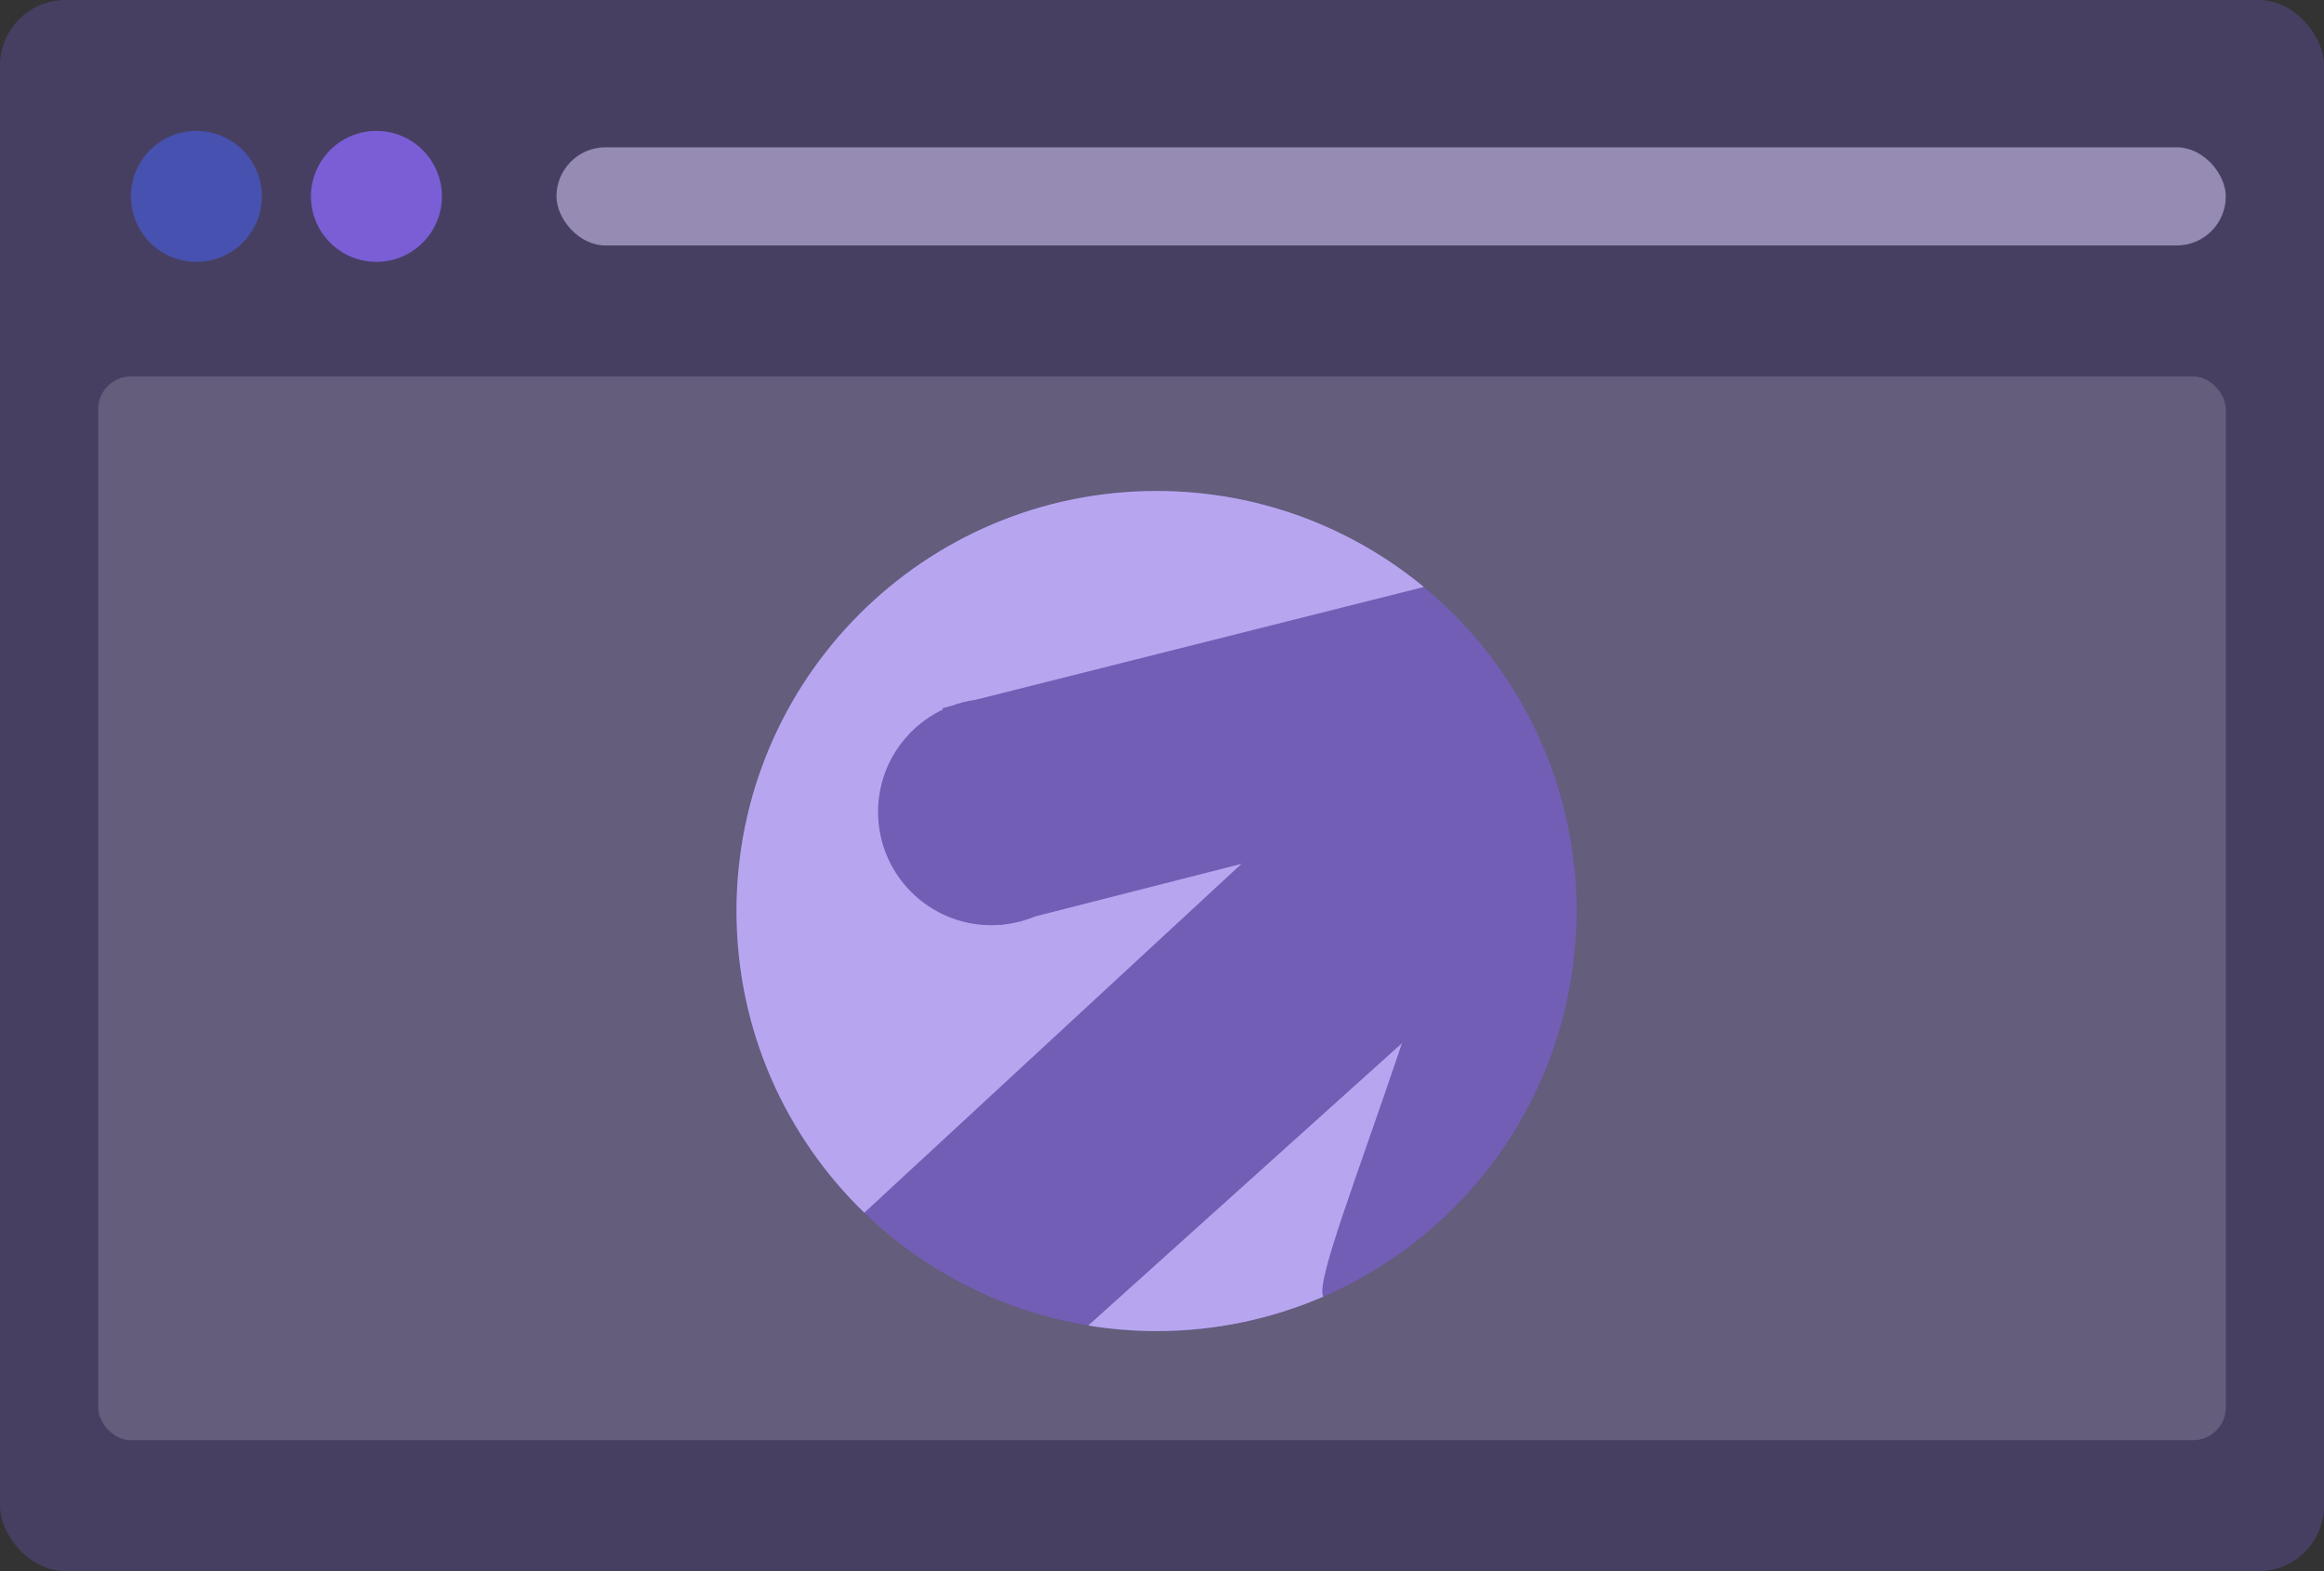
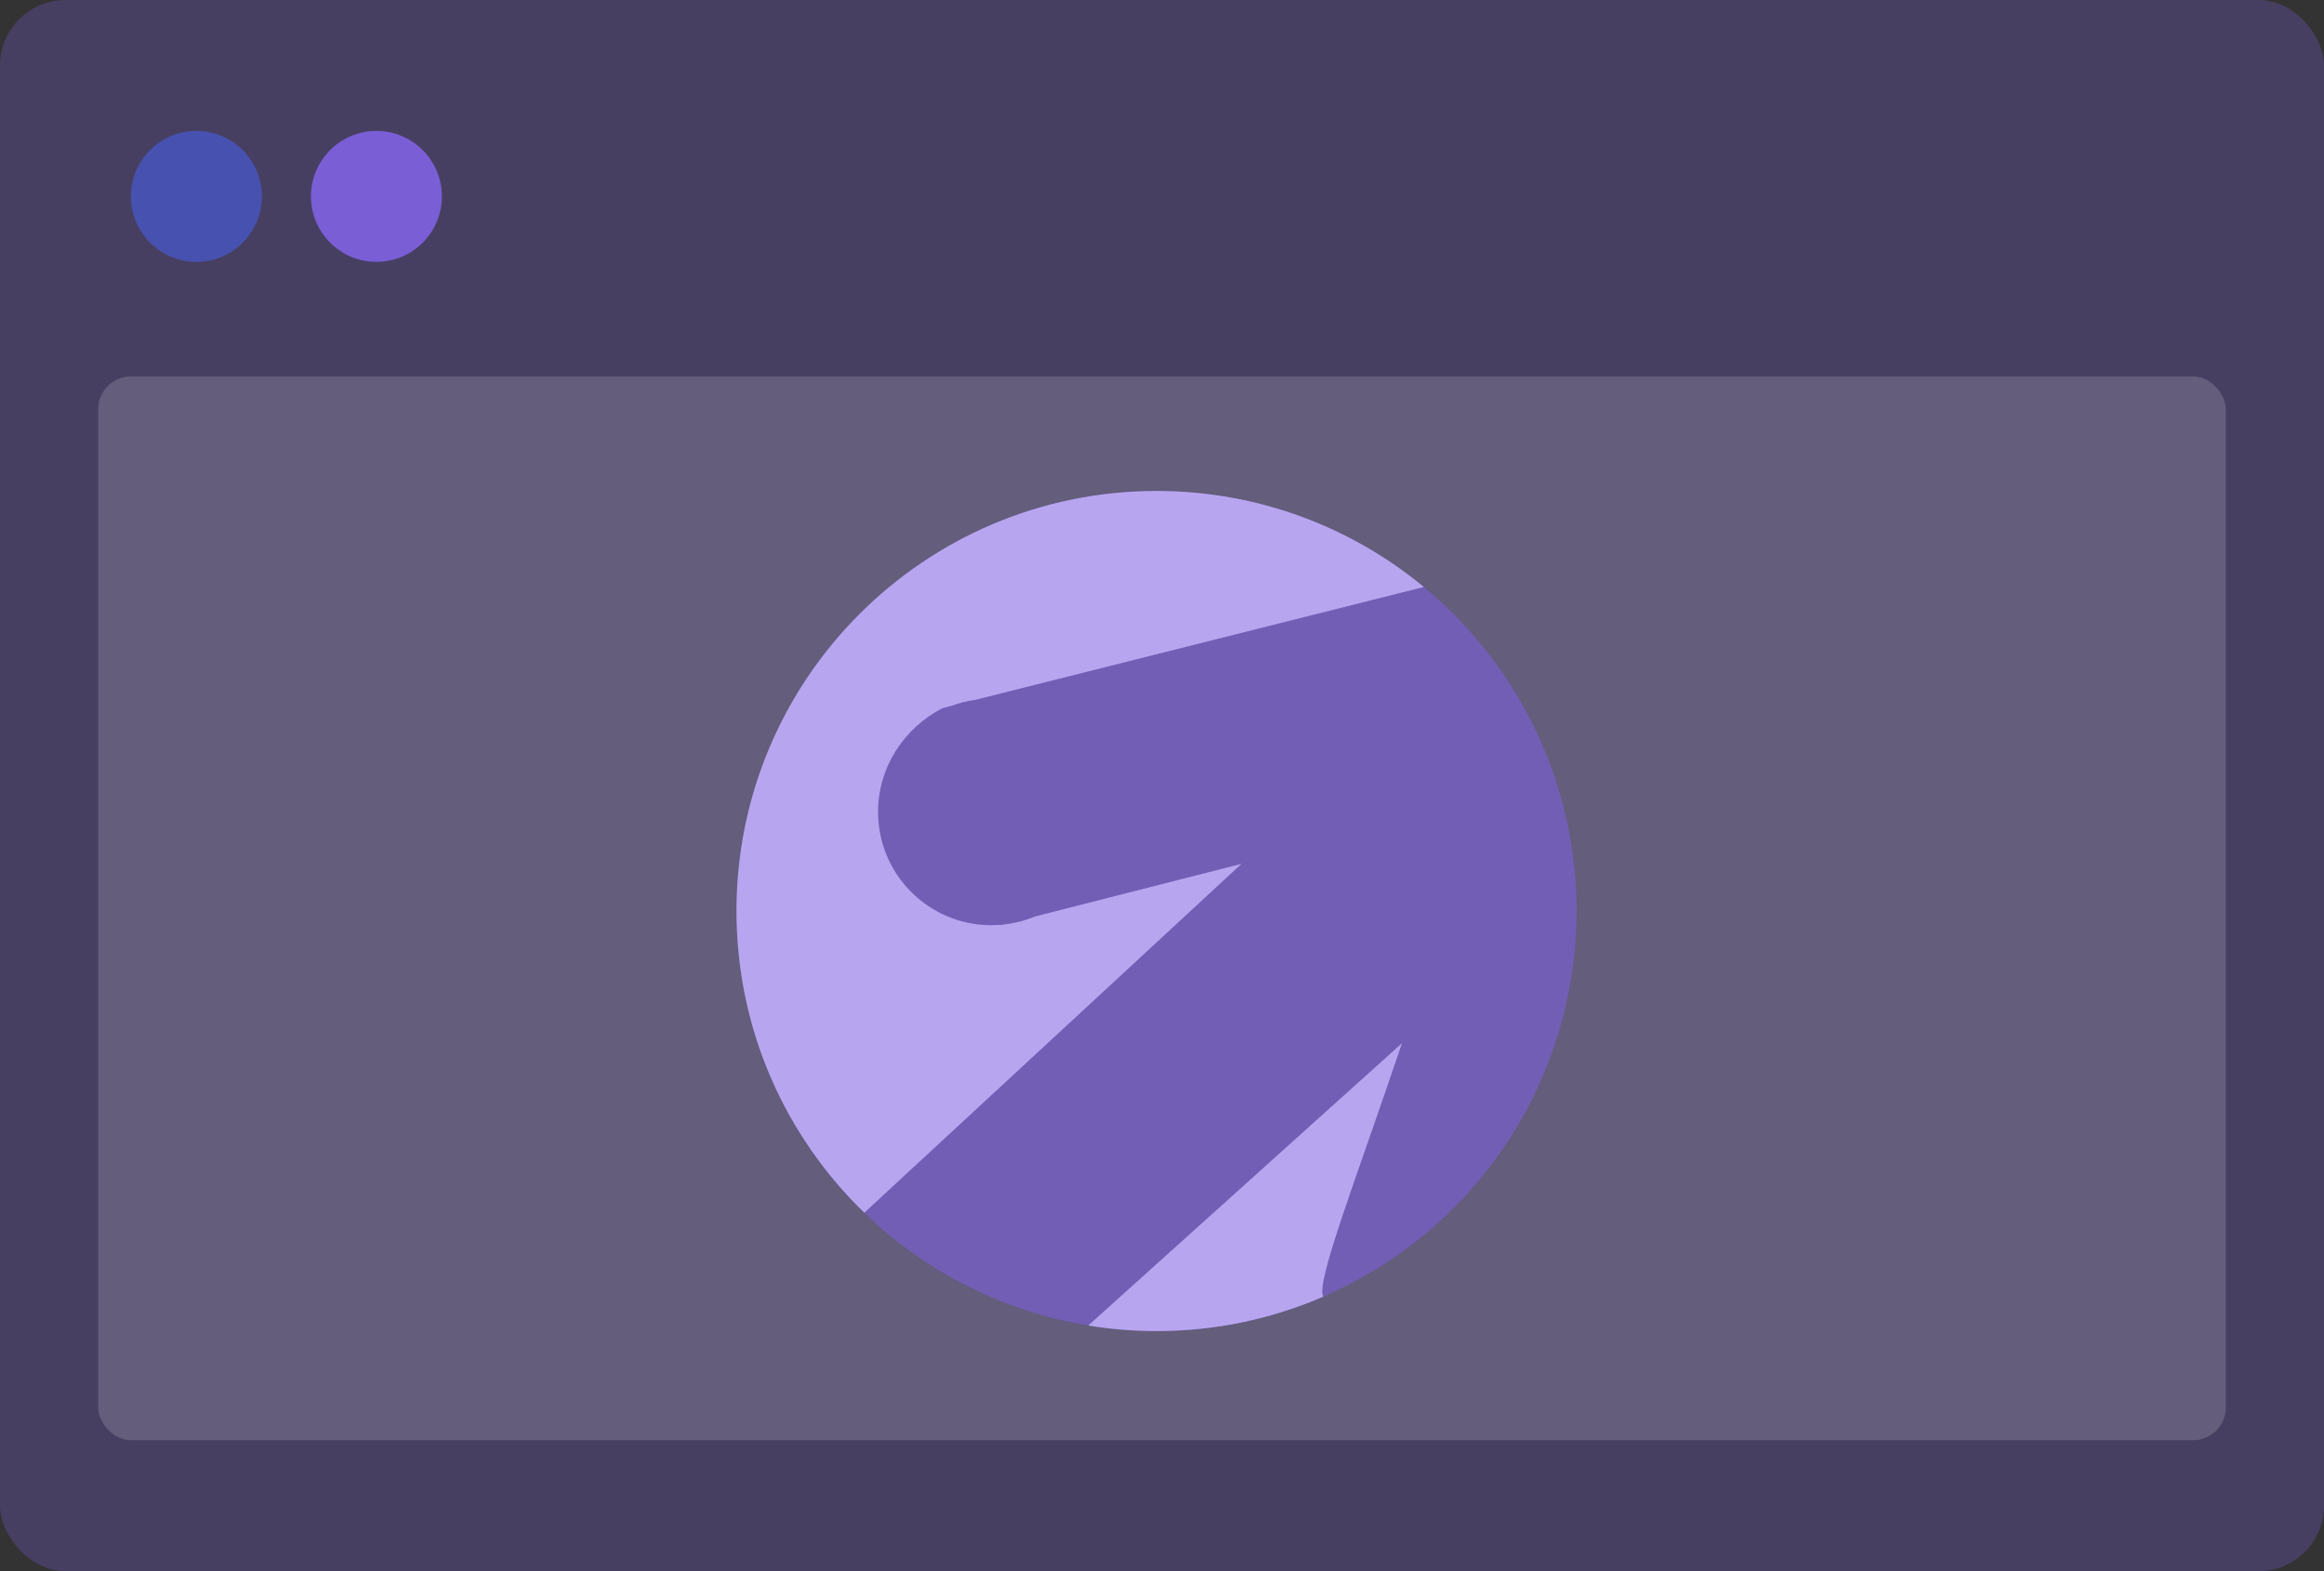
<svg xmlns="http://www.w3.org/2000/svg" width="142" height="96" viewBox="0 0 142 96" fill="none">
  <rect x="0" y="0" width="142" height="96" fill="#333333" stroke="none" />
  <rect opacity="0.57" width="142" height="96" rx="4" fill="#7A5ED6" fill-opacity="0.5" />
  <rect opacity="0.57" x="6" y="23" width="130" height="65" rx="2" fill="white" fill-opacity="0.28" />
  <circle cx="70.667" cy="55.667" r="25.667" fill="#7A5ED6" fill-opacity="0.64" />
-   <path d="M85.663 63.741C82.858 72.07 80.364 78.409 80.857 79.228C77.733 80.581 74.288 81.333 70.667 81.333C69.246 81.333 67.852 81.215 66.493 80.993L85.663 63.741ZM70.667 30C76.871 30 82.561 32.202 86.999 35.866L59.622 42.755C59.113 42.825 58.621 42.95 58.153 43.124L57.595 43.266L57.617 43.351C55.273 44.459 53.651 46.845 53.651 49.61C53.651 53.433 56.751 56.532 60.573 56.532C60.765 56.532 60.954 56.521 61.142 56.506L61.149 56.532L61.302 56.493C61.98 56.422 62.63 56.253 63.235 56L75.857 52.783L52.81 74.101C47.994 69.435 45 62.901 45 55.667C45 41.492 56.492 30 70.667 30Z" fill="#B7A6EF" />
+   <path d="M85.663 63.741C82.858 72.07 80.364 78.409 80.857 79.228C77.733 80.581 74.288 81.333 70.667 81.333C69.246 81.333 67.852 81.215 66.493 80.993L85.663 63.741ZM70.667 30C76.871 30 82.561 32.202 86.999 35.866L59.622 42.755C59.113 42.825 58.621 42.95 58.153 43.124L57.595 43.266C55.273 44.459 53.651 46.845 53.651 49.61C53.651 53.433 56.751 56.532 60.573 56.532C60.765 56.532 60.954 56.521 61.142 56.506L61.149 56.532L61.302 56.493C61.98 56.422 62.63 56.253 63.235 56L75.857 52.783L52.81 74.101C47.994 69.435 45 62.901 45 55.667C45 41.492 56.492 30 70.667 30Z" fill="#B7A6EF" />
  <circle cx="23" cy="12" r="4" fill="#7A5ED6" />
  <circle opacity="0.57" cx="12" cy="12" r="4" fill="#4660E9" />
-   <rect opacity="0.57" x="34" y="9" width="102" height="6" rx="3" fill="#CFC5F1" />
</svg>